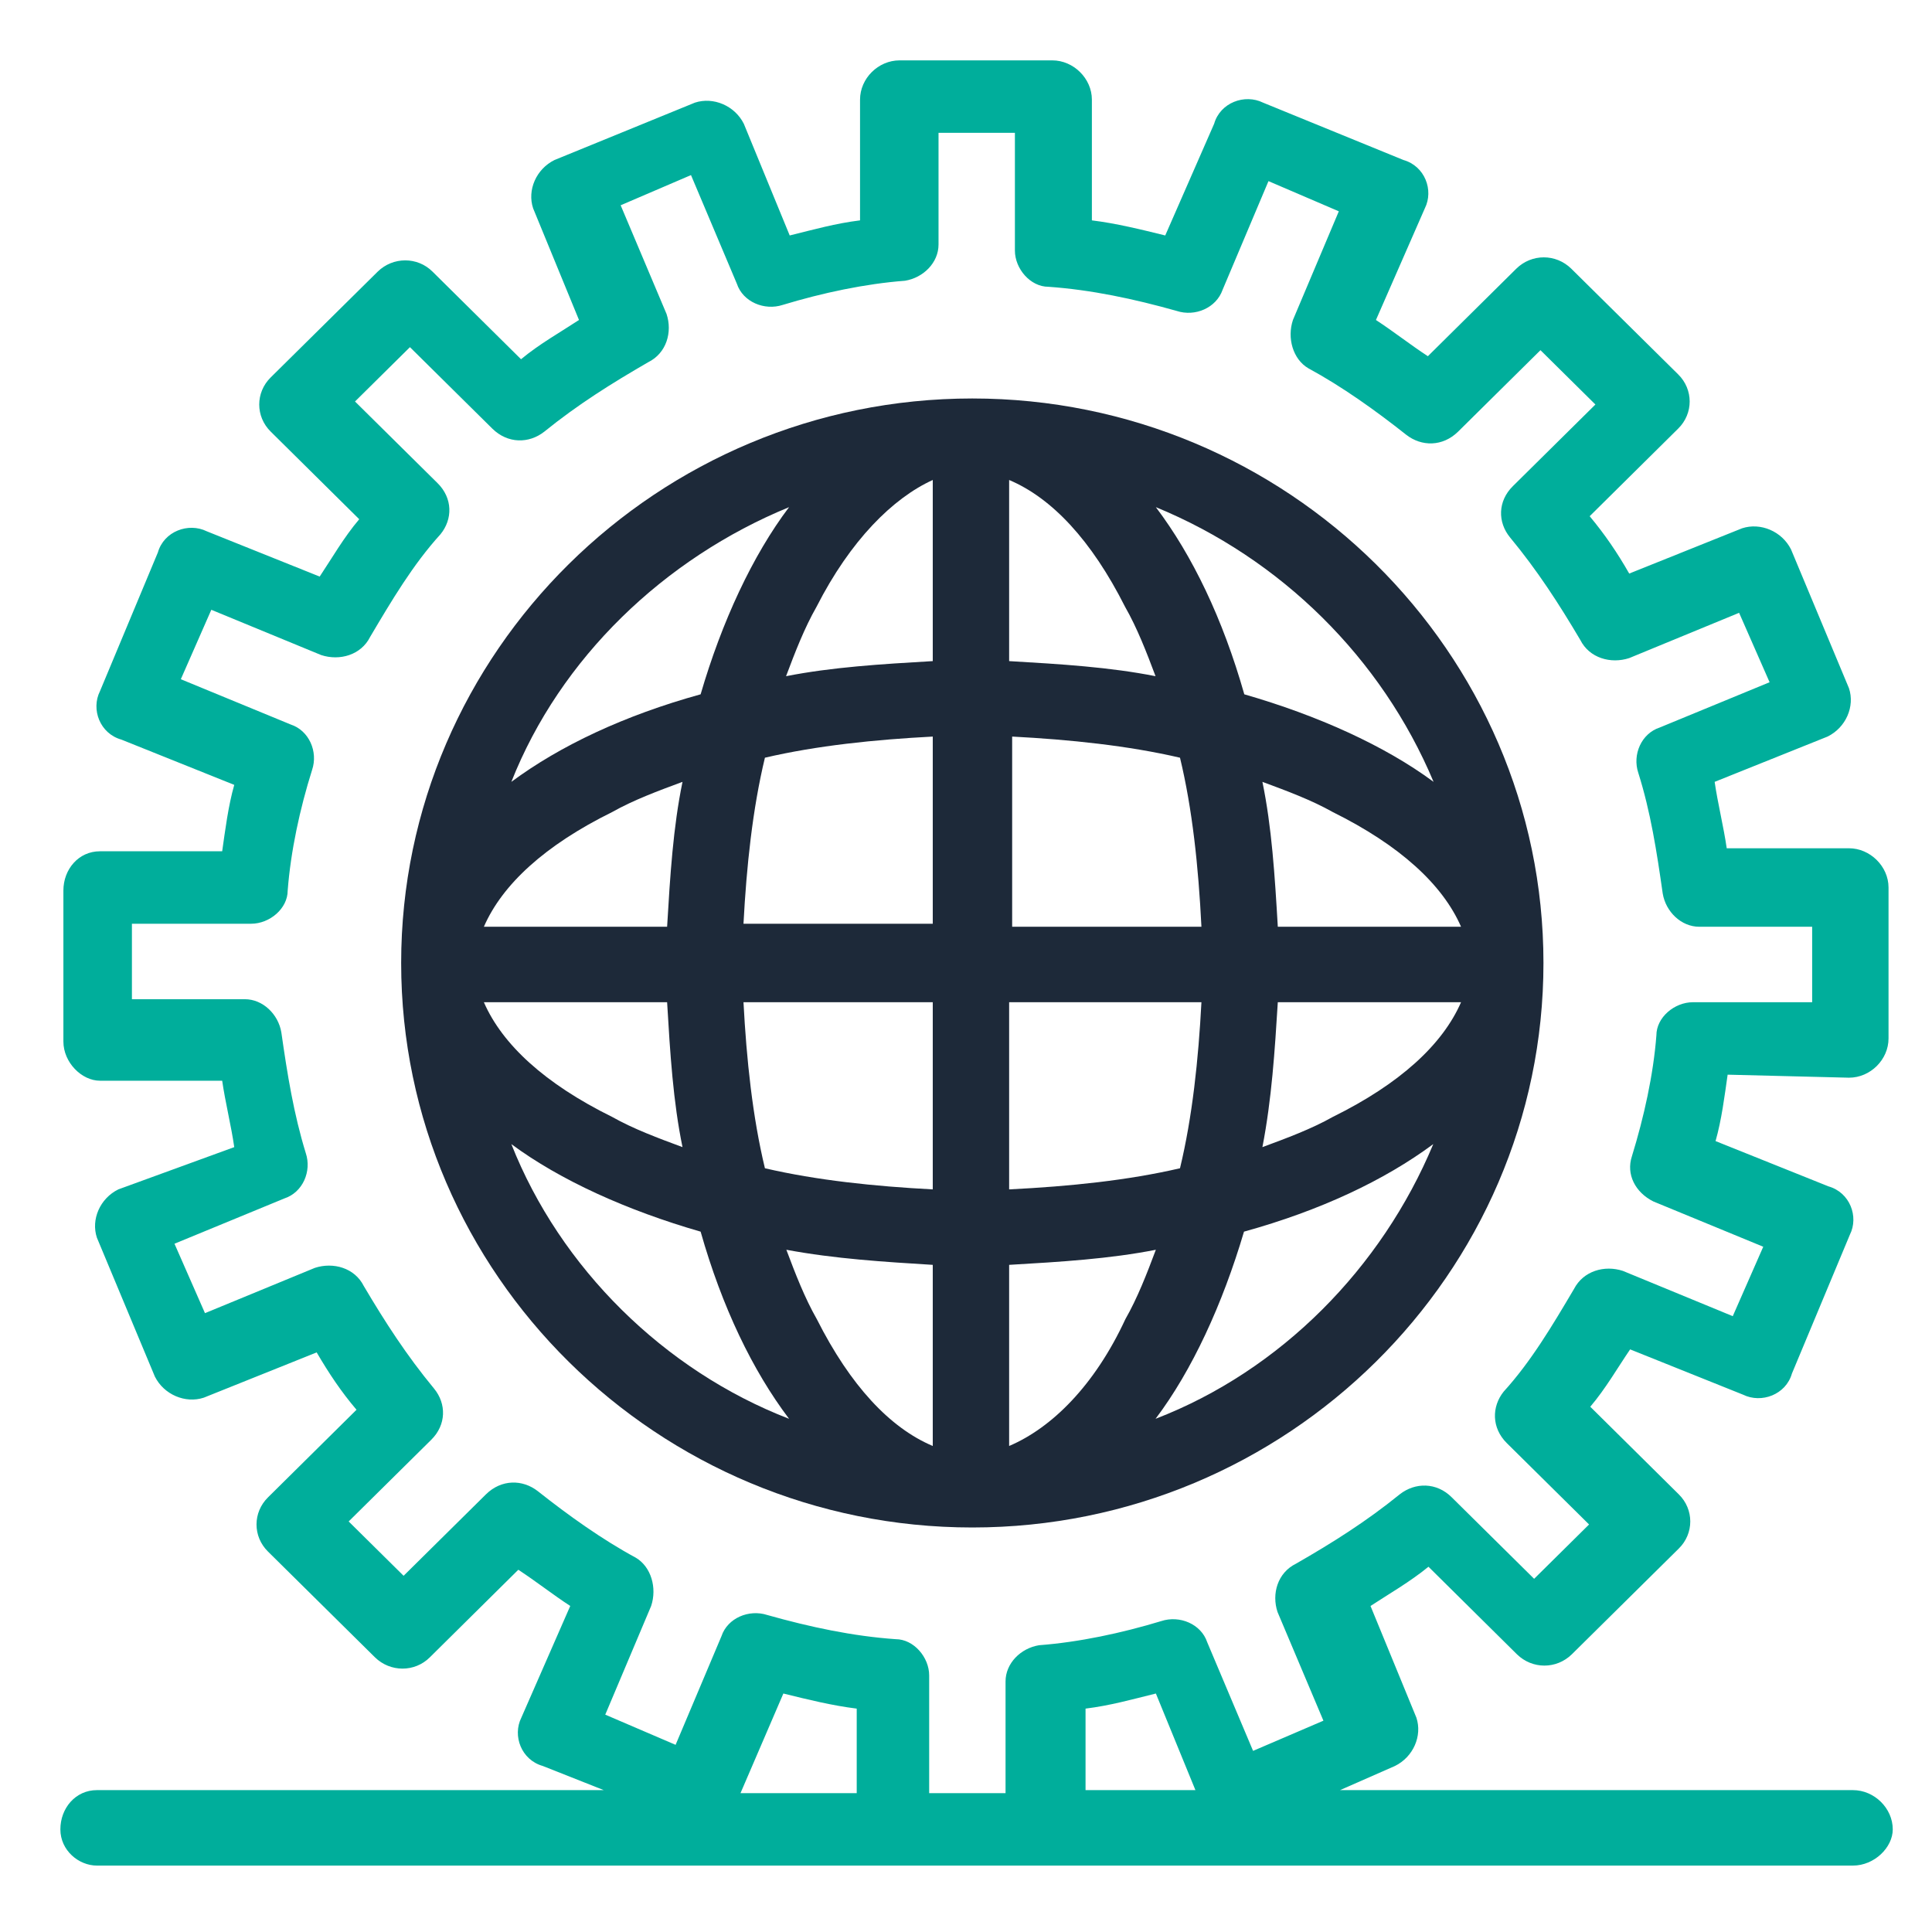
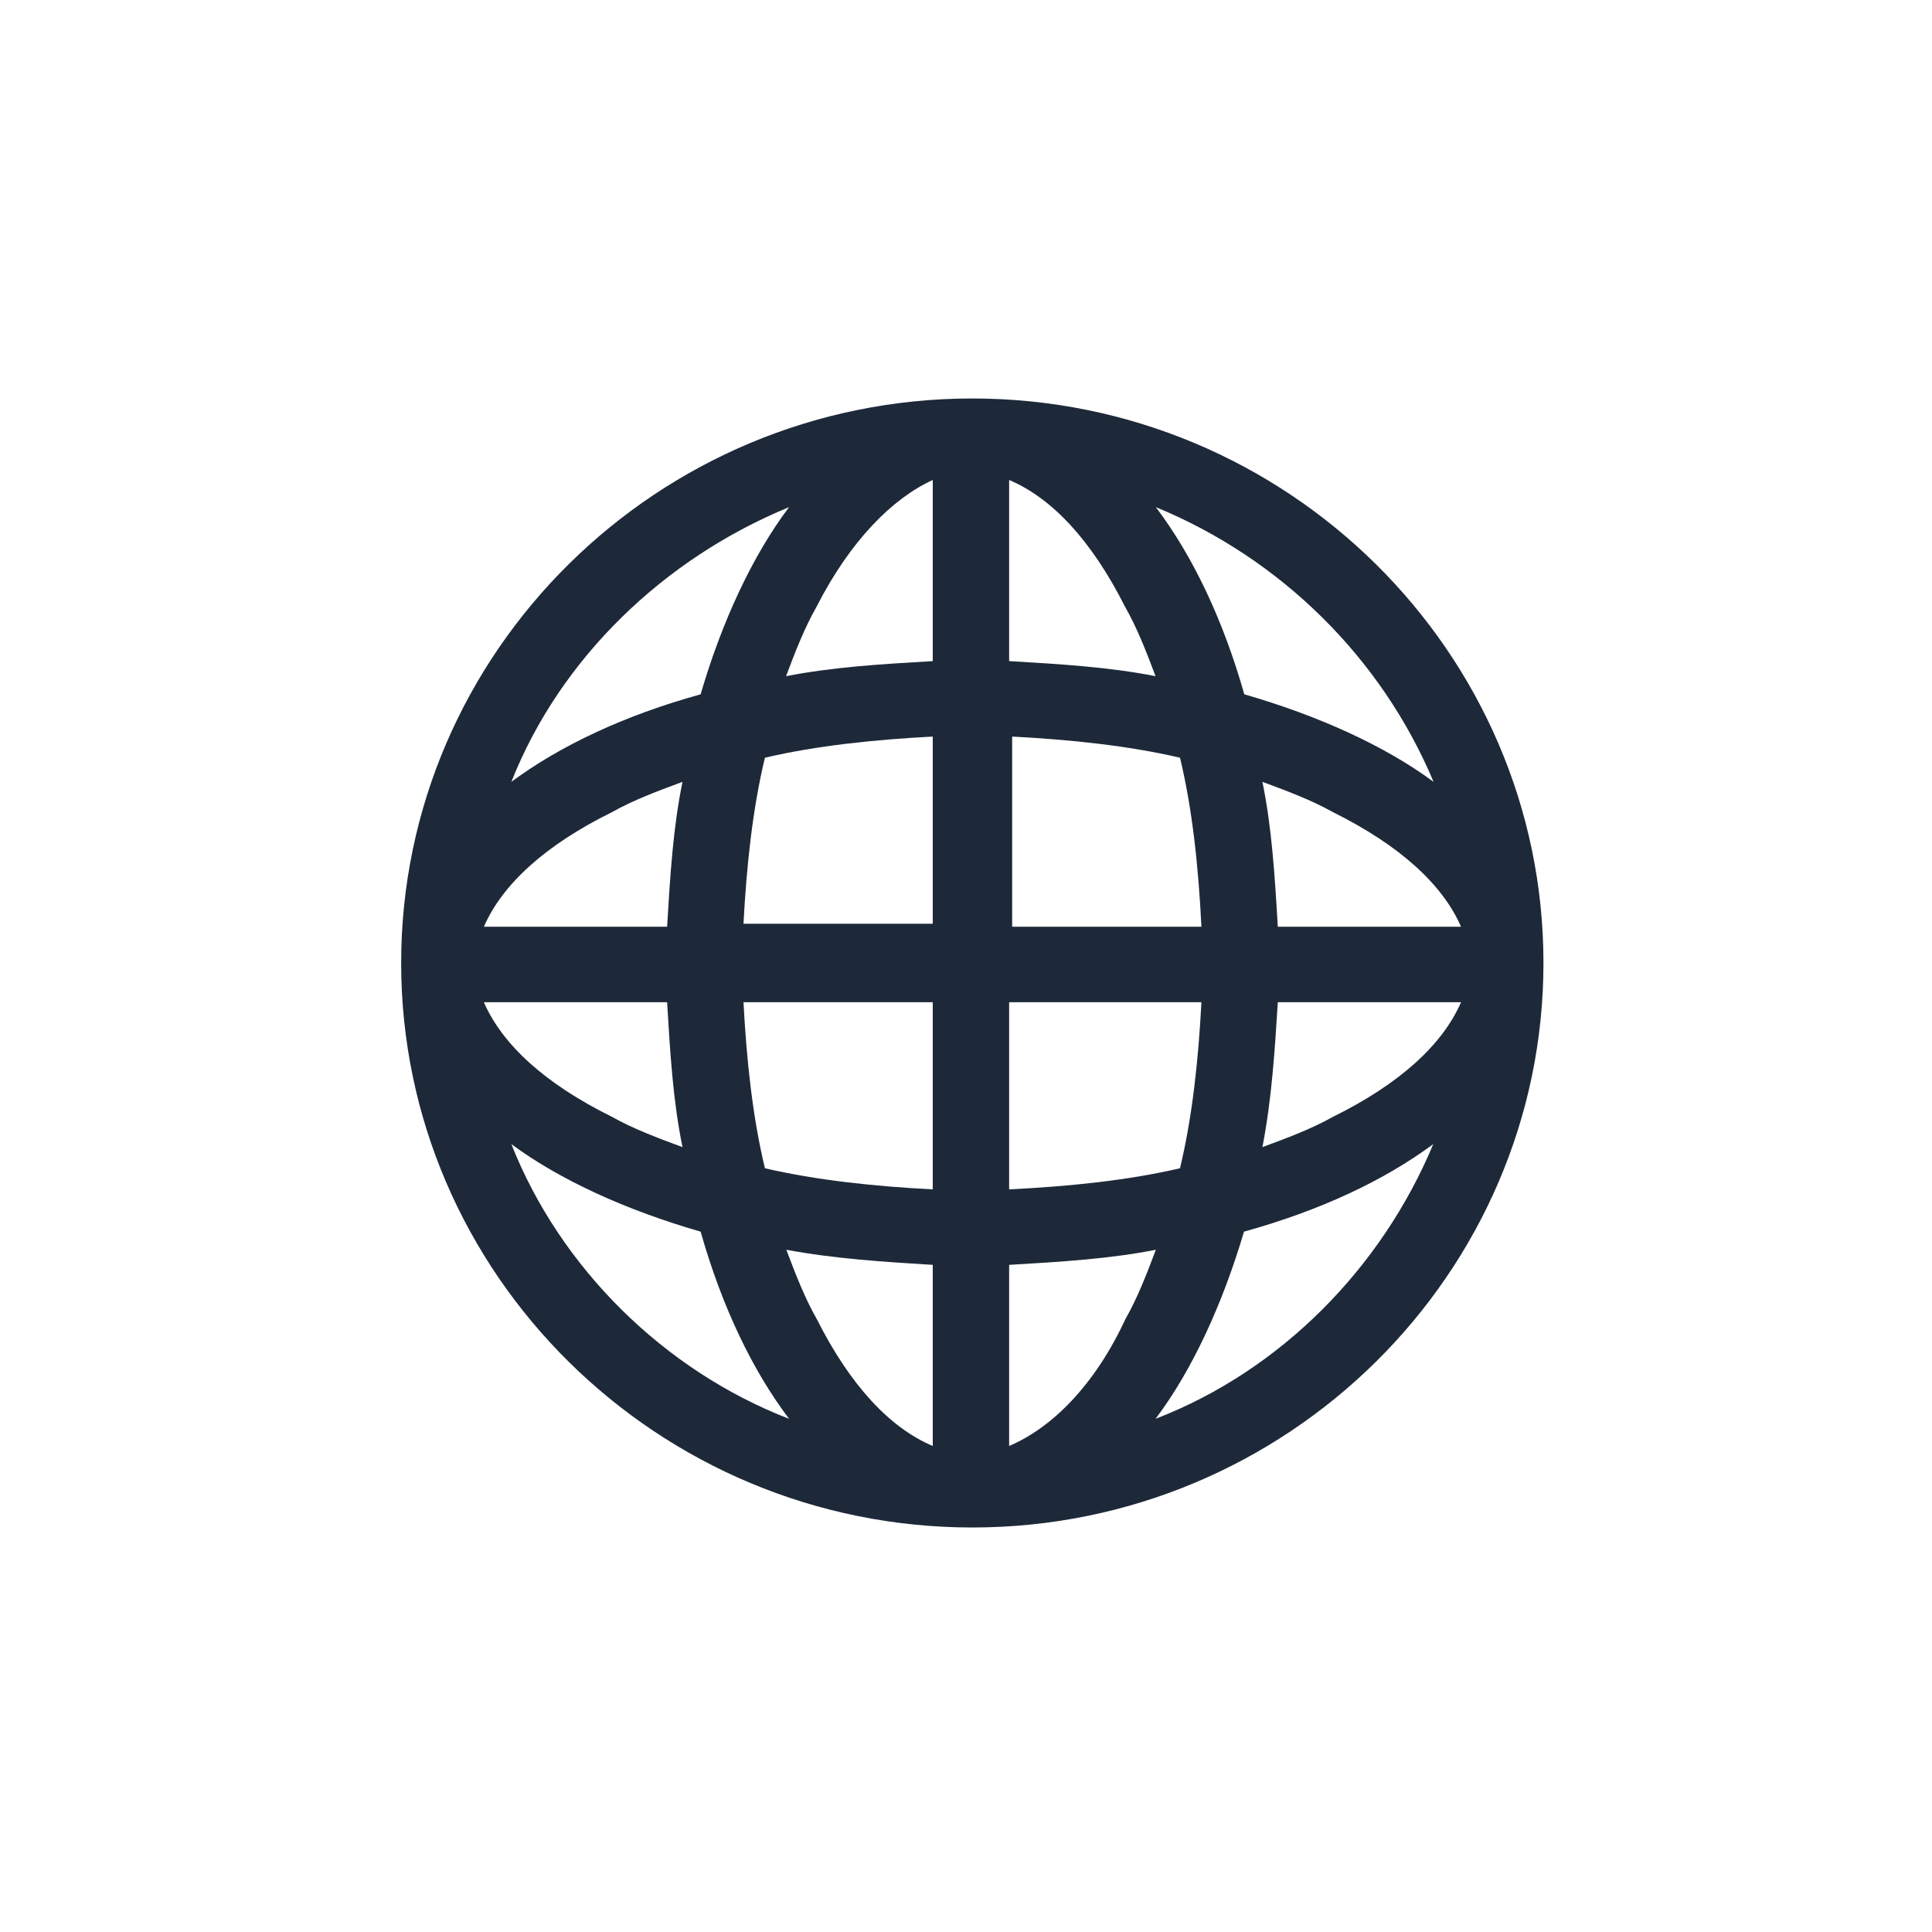
<svg xmlns="http://www.w3.org/2000/svg" width="64" height="64" viewBox="0 0 64 64" fill="none">
-   <path d="M61.25 35.7C61.96 35.7 62.56 35.1 62.56 34.4V29.4C62.56 28.7 61.95 28.1 61.25 28.1H57.2C57.1 27.4 56.9 26.6 56.8 25.9L60.54 24.4C61.15 24.1 61.45 23.4 61.25 22.8L59.33 18.2C59.03 17.6 58.32 17.3 57.71 17.5L53.97 19C53.57 18.3 53.16 17.7 52.66 17.1L55.59 14.2C56.1 13.7 56.1 12.9 55.59 12.4L52.05 8.9C51.54 8.4 50.74 8.4 50.23 8.9L47.3 11.8C46.69 11.4 46.19 11 45.58 10.6L47.2 6.9C47.5 6.3 47.2 5.5 46.49 5.3L41.84 3.4C41.23 3.1 40.42 3.4 40.22 4.1L38.6 7.8C37.79 7.6 36.98 7.4 36.17 7.3V3.3C36.17 2.6 35.56 2 34.86 2H29.8C29.09 2 28.49 2.6 28.49 3.3V7.3C27.68 7.4 26.97 7.6 26.16 7.8L24.64 4.1C24.34 3.5 23.63 3.2 23.02 3.4L18.37 5.3C17.76 5.6 17.46 6.3 17.66 6.9L19.18 10.6C18.57 11 17.86 11.4 17.26 11.9L14.33 9C13.83 8.5 13.02 8.5 12.51 9L8.97 12.5C8.46 13 8.46 13.8 8.97 14.3L11.9 17.2C11.39 17.8 10.99 18.5 10.59 19.1L6.85 17.6C6.24 17.3 5.43 17.6 5.23 18.3L3.31 22.9C3.01 23.5 3.31 24.3 4.02 24.5L7.76 26C7.56 26.7 7.46 27.5 7.36 28.2H3.31C2.6 28.2 2.1 28.8 2.1 29.5V34.5C2.1 35.2 2.71 35.8 3.31 35.8H7.36C7.46 36.5 7.66 37.3 7.76 38L3.92 39.4C3.31 39.7 3.01 40.4 3.21 41L5.13 45.6C5.43 46.2 6.14 46.5 6.75 46.3L10.49 44.8C10.9 45.5 11.3 46.1 11.81 46.7L8.88 49.6C8.37 50.1 8.37 50.9 8.88 51.4L12.42 54.9C12.93 55.4 13.74 55.4 14.24 54.9L17.17 52C17.78 52.4 18.28 52.8 18.89 53.2L17.27 56.9C16.97 57.5 17.27 58.3 17.98 58.5L20 59.3H3.21C2.5 59.3 2 59.9 2 60.6C2 61.3 2.61 61.8 3.21 61.8C6.75 61.8 59.76 61.8 61.38 61.8C62.09 61.8 62.7 61.2 62.7 60.6C62.7 59.9 62.09 59.3 61.38 59.3H44.39L46.21 58.5C46.82 58.2 47.12 57.5 46.92 56.9L45.4 53.2C46.01 52.8 46.71 52.4 47.32 51.9L50.25 54.8C50.76 55.3 51.56 55.3 52.07 54.8L55.61 51.3C56.12 50.8 56.12 50 55.61 49.5L52.68 46.6C53.19 46 53.59 45.3 54 44.7L57.74 46.2C58.35 46.5 59.16 46.2 59.36 45.5L61.28 40.9C61.58 40.3 61.28 39.5 60.57 39.3L56.83 37.8C57.03 37.1 57.13 36.3 57.23 35.6L61.25 35.7ZM28.37 59.4H24.53L25.95 56.1C26.76 56.3 27.57 56.5 28.38 56.6V59.4H28.37ZM35.96 59.4V56.6C36.77 56.5 37.48 56.3 38.29 56.1L39.6 59.3H35.96V59.4ZM54.77 39.8L58.41 41.3L57.4 43.6L53.76 42.1C53.15 41.9 52.45 42.1 52.14 42.7C51.43 43.9 50.72 45.1 49.81 46.1C49.41 46.6 49.41 47.3 49.91 47.8L52.64 50.5L50.82 52.3L48.09 49.6C47.59 49.1 46.88 49.1 46.37 49.5C45.26 50.4 44.15 51.1 42.93 51.8C42.32 52.1 42.12 52.8 42.32 53.4L43.84 57L41.51 58L39.99 54.4C39.79 53.8 39.08 53.5 38.47 53.7C37.15 54.1 35.74 54.4 34.42 54.5C33.81 54.6 33.31 55.1 33.31 55.7V59.4H30.78V55.5C30.78 54.9 30.27 54.3 29.67 54.3C28.25 54.2 26.84 53.9 25.42 53.5C24.81 53.3 24.1 53.6 23.9 54.2L22.38 57.8L20.05 56.8L21.57 53.2C21.77 52.6 21.57 51.9 21.06 51.6C19.95 51 18.83 50.2 17.82 49.4C17.31 49 16.61 49 16.1 49.5L13.37 52.2L11.55 50.4L14.28 47.7C14.79 47.2 14.79 46.5 14.38 46C13.47 44.9 12.76 43.8 12.05 42.6C11.75 42 11.04 41.8 10.43 42L6.79 43.5L5.78 41.2L9.42 39.7C10.03 39.5 10.33 38.8 10.13 38.2C9.73 36.9 9.52 35.6 9.32 34.2C9.22 33.6 8.71 33.1 8.11 33.1H4.37V30.6H8.32C8.93 30.6 9.53 30.1 9.53 29.5C9.63 28.2 9.93 26.8 10.34 25.5C10.54 24.9 10.24 24.2 9.63 24L5.99 22.5L7 20.2L10.64 21.7C11.25 21.9 11.96 21.7 12.26 21.1C12.97 19.9 13.68 18.7 14.59 17.7C15 17.2 15 16.5 14.49 16L11.76 13.3L13.58 11.5L16.31 14.2C16.82 14.7 17.52 14.7 18.03 14.3C19.14 13.4 20.26 12.7 21.47 12C22.08 11.7 22.28 11 22.08 10.4L20.56 6.8L22.89 5.8L24.41 9.4C24.61 10 25.32 10.3 25.93 10.1C27.25 9.7 28.66 9.4 29.98 9.3C30.59 9.2 31.09 8.7 31.09 8.1V4.4H33.62V8.3C33.62 8.9 34.13 9.5 34.73 9.5C36.15 9.6 37.56 9.9 38.98 10.3C39.59 10.5 40.29 10.2 40.5 9.6L42.02 6L44.35 7L42.83 10.6C42.63 11.2 42.83 11.9 43.34 12.2C44.45 12.8 45.57 13.6 46.58 14.4C47.09 14.8 47.79 14.8 48.3 14.3L51.03 11.6L52.85 13.4L50.12 16.1C49.61 16.6 49.61 17.3 50.02 17.8C50.93 18.9 51.64 20 52.35 21.2C52.65 21.8 53.36 22 53.97 21.8L57.61 20.3L58.62 22.6L54.98 24.1C54.37 24.3 54.07 25 54.27 25.6C54.68 26.9 54.88 28.2 55.08 29.6C55.18 30.2 55.69 30.7 56.29 30.7H60.03V33.2H56.08C55.47 33.2 54.87 33.7 54.87 34.3C54.77 35.6 54.46 37 54.06 38.3C53.86 38.9 54.17 39.5 54.77 39.8Z" fill="#00AE9B" />
  <path d="M32.209 13.2C21.789 13.2 13.289 21.6 13.289 31.9C13.289 42.2 21.789 50.6 32.209 50.6C42.629 50.6 51.129 42.2 51.129 31.9C51.129 21.6 42.629 13.2 32.209 13.2ZM47.489 25.9C45.869 24.7 43.649 23.7 41.219 23C40.509 20.5 39.499 18.4 38.289 16.8C42.429 18.5 45.769 21.8 47.489 25.9ZM42.329 30.7C42.229 29 42.129 27.4 41.819 25.9C42.629 26.2 43.439 26.5 44.149 26.9C46.369 28 47.789 29.3 48.399 30.7H42.329ZM39.799 30.7H33.529V24.4C35.449 24.5 37.369 24.7 39.089 25.1C39.499 26.8 39.699 28.7 39.799 30.7ZM33.429 21.9V15.9C34.849 16.5 36.159 17.9 37.269 20.1C37.669 20.8 37.979 21.6 38.279 22.4C36.769 22.1 35.149 22 33.429 21.9ZM30.899 15.9V21.9C29.179 22 27.559 22.1 26.039 22.4C26.339 21.6 26.649 20.8 27.049 20.1C28.169 17.9 29.579 16.5 30.899 15.9ZM30.899 24.4V30.6H24.629C24.729 28.7 24.929 26.8 25.339 25.1C27.049 24.7 28.979 24.5 30.899 24.4ZM22.099 30.7H16.029C16.639 29.3 18.049 28 20.279 26.9C20.989 26.5 21.799 26.2 22.609 25.9C22.299 27.4 22.199 29 22.099 30.7ZM22.099 33.2C22.199 34.9 22.299 36.5 22.609 38C21.799 37.7 20.989 37.4 20.279 37C18.049 35.9 16.639 34.6 16.029 33.2H22.099ZM24.629 33.2H30.899V39.4C28.979 39.3 27.059 39.1 25.339 38.7C24.929 37 24.729 35.1 24.629 33.2ZM30.899 41.9V47.9C29.479 47.3 28.169 45.9 27.059 43.7C26.659 43 26.349 42.2 26.049 41.4C27.659 41.7 29.279 41.8 30.899 41.9ZM33.429 47.9V41.9C35.149 41.8 36.769 41.7 38.289 41.4C37.989 42.2 37.679 43 37.279 43.7C36.259 45.9 34.839 47.3 33.429 47.9ZM33.429 39.4V33.2H39.799C39.699 35.1 39.499 37 39.089 38.7C37.369 39.1 35.449 39.3 33.429 39.4ZM42.329 33.2H48.399C47.789 34.6 46.379 35.9 44.149 37C43.439 37.4 42.629 37.7 41.819 38C42.129 36.4 42.229 34.8 42.329 33.2ZM26.139 16.8C24.929 18.4 23.909 20.6 23.209 23C20.679 23.7 18.559 24.7 16.939 25.9C18.559 21.8 21.999 18.5 26.139 16.8ZM16.939 37.9C18.559 39.1 20.779 40.1 23.209 40.8C23.919 43.3 24.929 45.4 26.139 47C21.999 45.4 18.559 42 16.939 37.9ZM38.279 47C39.489 45.4 40.499 43.2 41.209 40.8C43.739 40.1 45.859 39.1 47.479 37.9C45.769 42 42.429 45.4 38.279 47Z" fill="#1D2939" />
</svg>